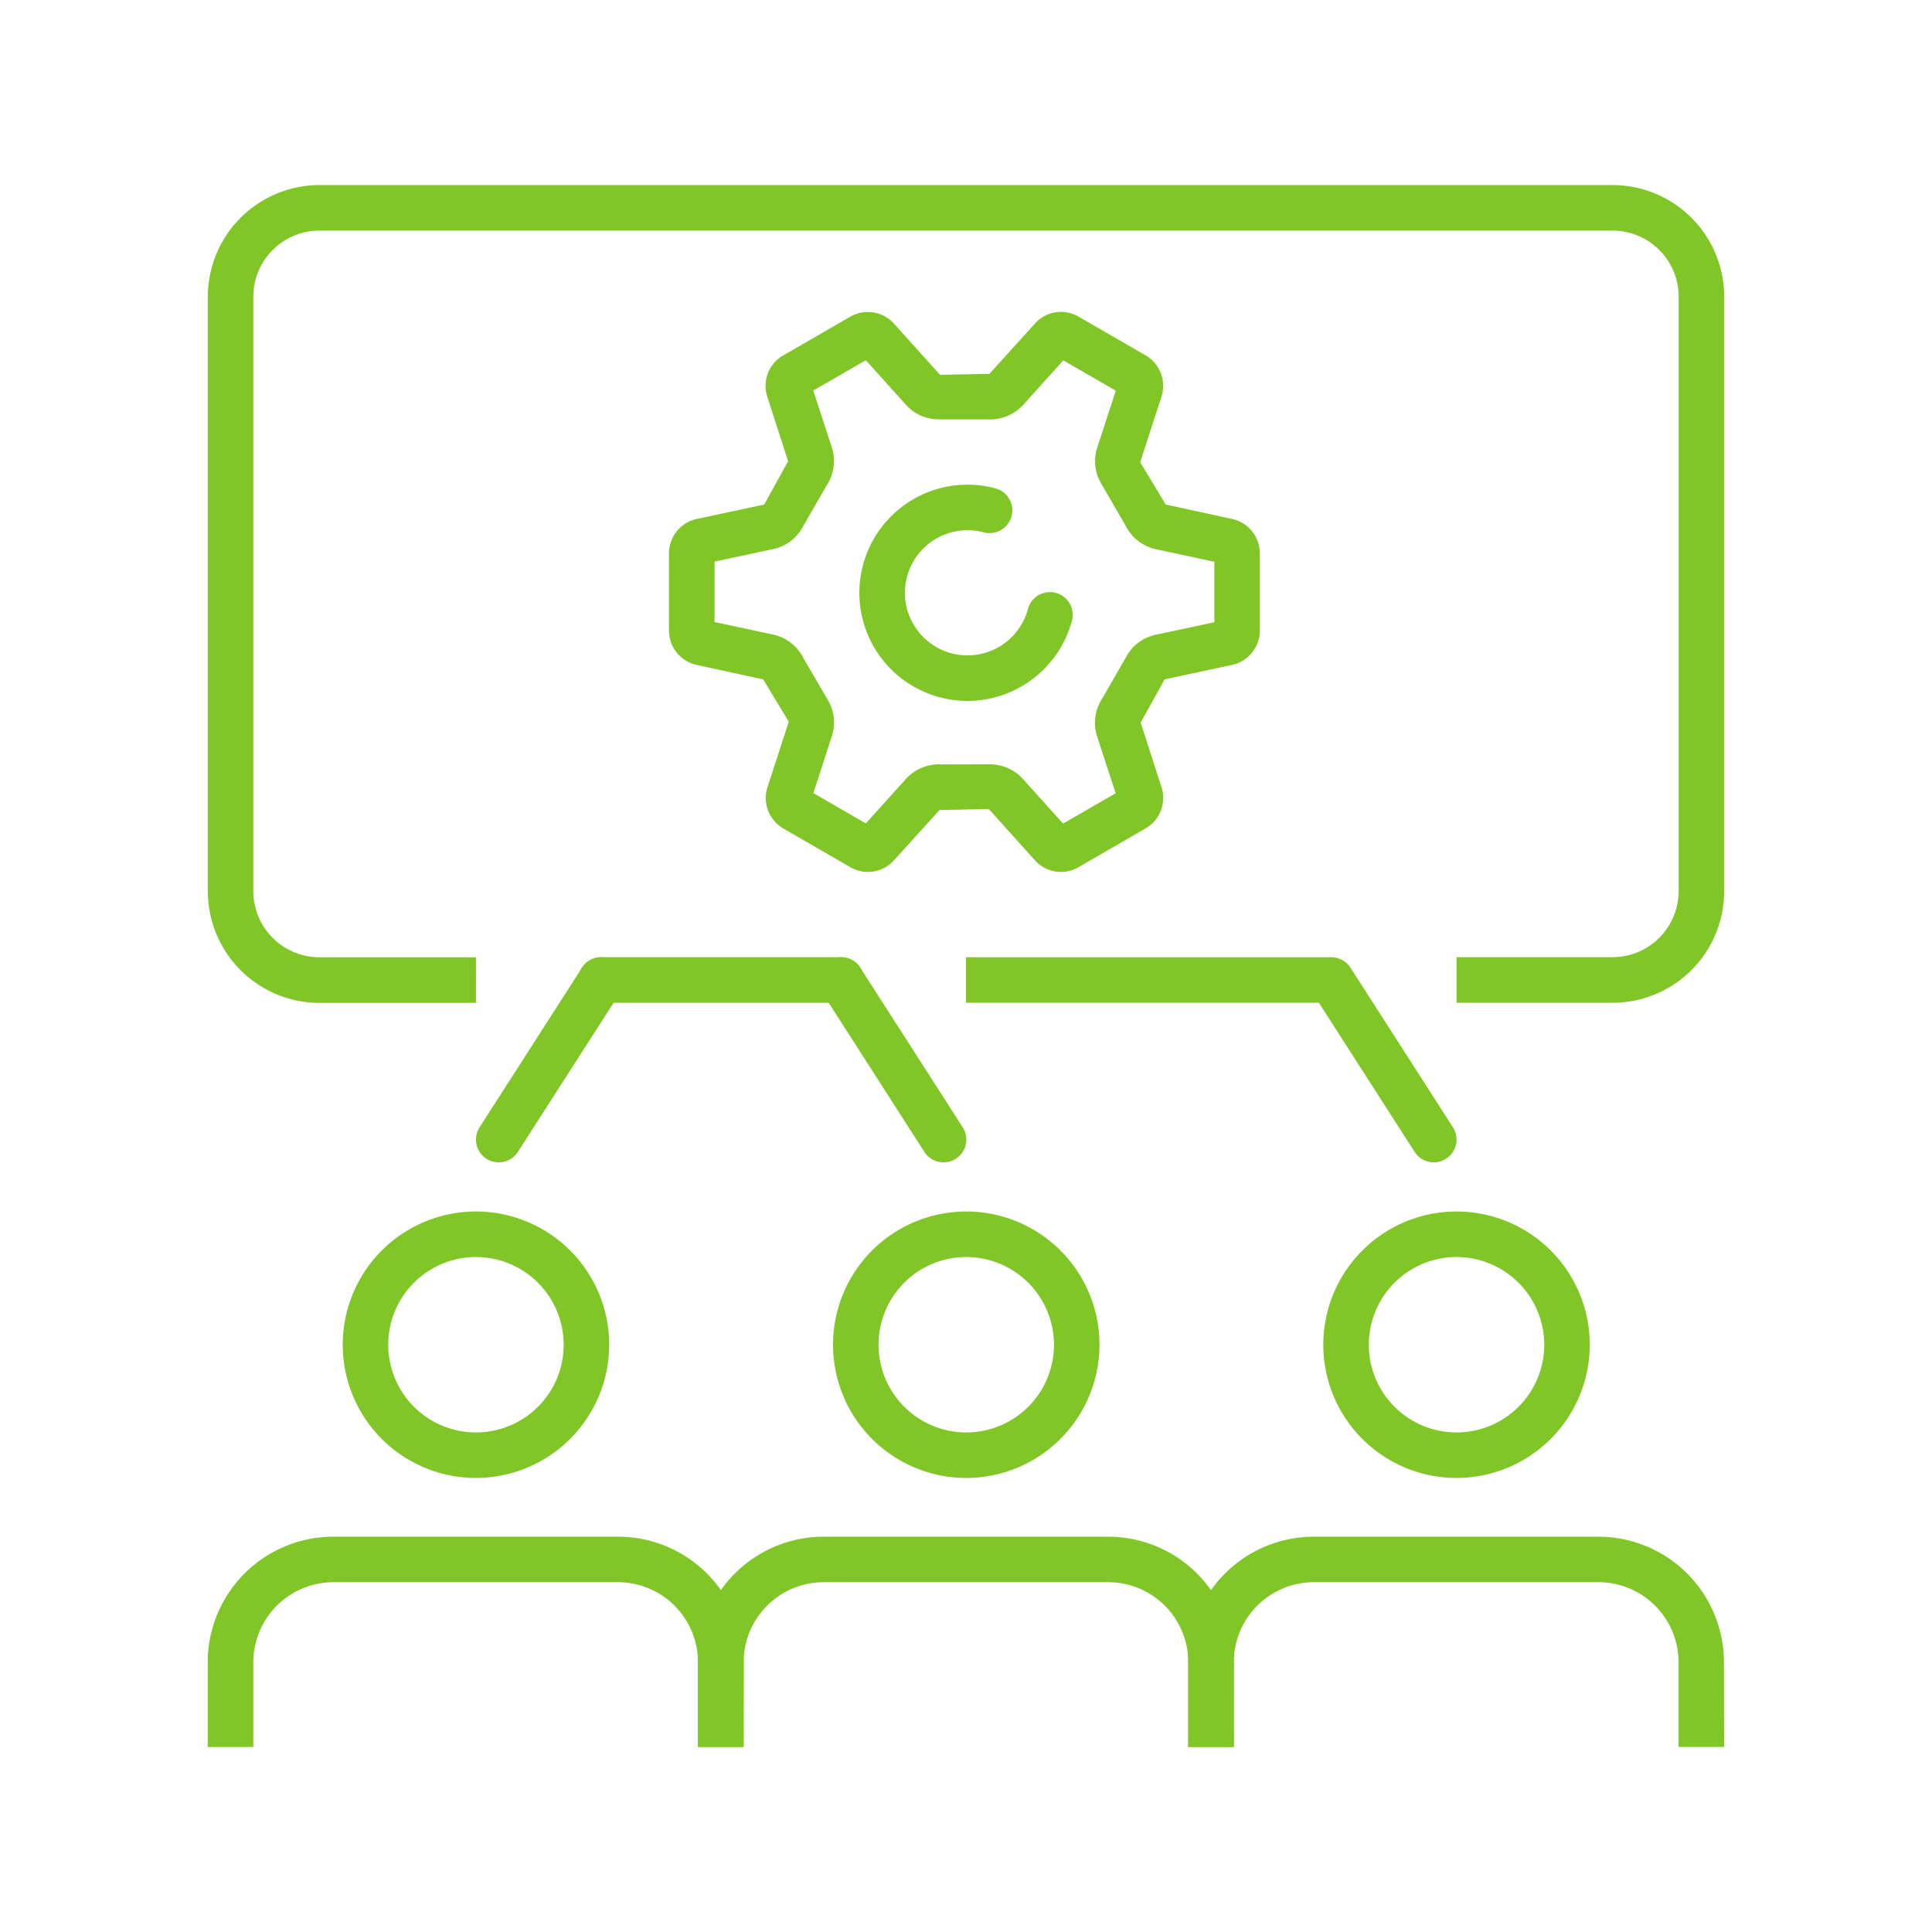
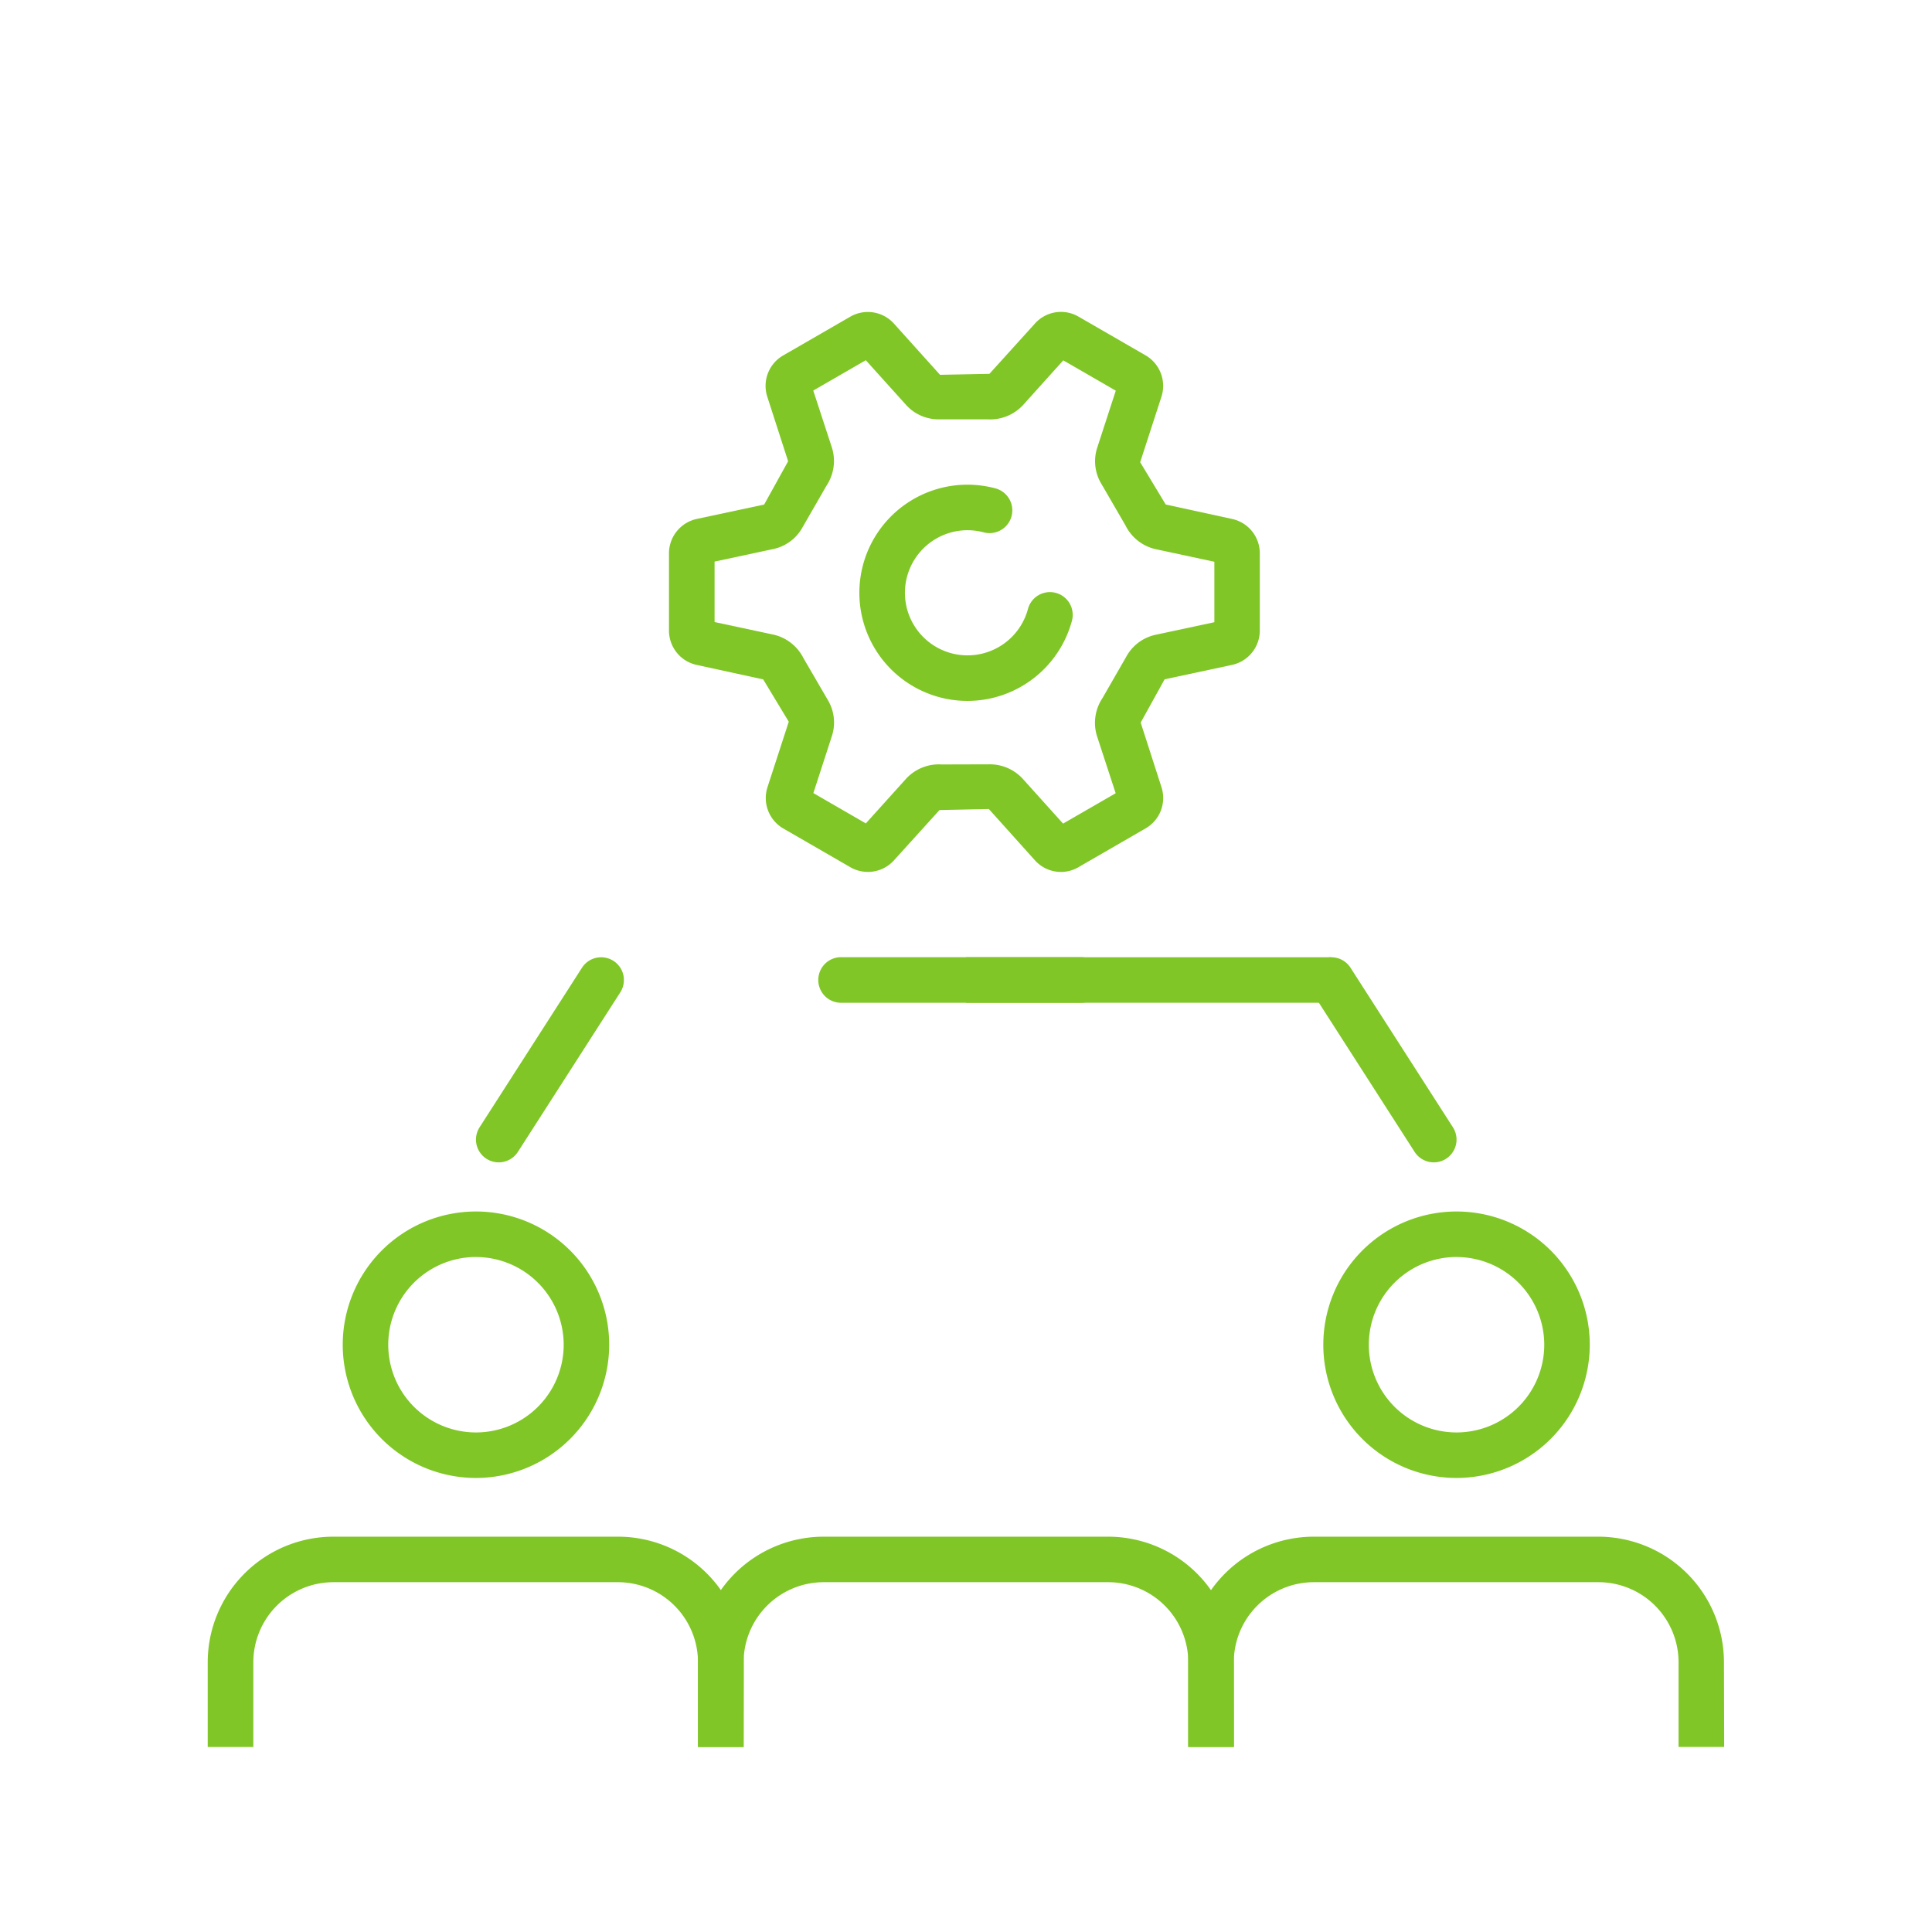
<svg xmlns="http://www.w3.org/2000/svg" height="72" viewBox="0 0 72 72" width="72">
  <g fill="#80c626">
-     <path d="m1006.144 1006.233a4.965 4.965 0 1 1 4.965-4.965 4.97 4.97 0 0 1 -4.965 4.965zm0-8.234a3.269 3.269 0 1 0 3.269 3.269 3.272 3.272 0 0 0 -3.269-3.268z" transform="translate(-970.134 -951.154)" />
    <path d="m1015.218 1018.428h-1.7v-3.158a2.986 2.986 0 0 0 -2.984-2.982h-10.604a2.987 2.987 0 0 0 -2.984 2.983v3.158h-1.7v-3.158a4.685 4.685 0 0 1 4.68-4.679h10.608a4.684 4.684 0 0 1 4.68 4.678z" transform="translate(-969.234 -953.324)" />
    <path d="m984.6 1006.233a4.965 4.965 0 1 1 4.965-4.965 4.97 4.97 0 0 1 -4.965 4.965zm0-8.234a3.269 3.269 0 1 0 3.269 3.269 3.272 3.272 0 0 0 -3.269-3.268z" transform="translate(-966.862 -951.154)" />
    <path d="m993.674 1018.428h-1.7v-3.158a2.985 2.985 0 0 0 -2.983-2.982h-10.605a2.986 2.986 0 0 0 -2.983 2.983v3.158h-1.7v-3.158a4.684 4.684 0 0 1 4.679-4.679h10.618a4.684 4.684 0 0 1 4.679 4.678z" transform="translate(-965.962 -953.324)" />
    <path d="m1027.687 1006.233a4.965 4.965 0 1 1 4.965-4.965 4.97 4.97 0 0 1 -4.965 4.965zm0-8.234a3.269 3.269 0 1 0 3.269 3.269 3.272 3.272 0 0 0 -3.269-3.268z" transform="translate(-973.406 -951.154)" />
    <path d="m1036.761 1018.428h-1.7v-3.158a2.985 2.985 0 0 0 -2.983-2.982h-10.609a2.985 2.985 0 0 0 -2.983 2.982v3.158h-1.7v-3.158a4.684 4.684 0 0 1 4.679-4.678h10.609a4.684 4.684 0 0 1 4.679 4.678z" transform="translate(-972.506 -953.324)" />
-     <path d="m1026.058 981.675h-5.816v-1.7h5.816a2.467 2.467 0 0 0 2.463-2.464v-22.151a2.466 2.466 0 0 0 -2.463-2.463h-48.192a2.466 2.466 0 0 0 -2.463 2.463v22.155a2.467 2.467 0 0 0 2.463 2.464h5.834v1.7h-5.833a4.164 4.164 0 0 1 -4.159-4.16v-22.159a4.164 4.164 0 0 1 4.159-4.159h48.192a4.164 4.164 0 0 1 4.159 4.159v22.155a4.164 4.164 0 0 1 -4.16 4.16z" transform="translate(-965.962 -944.304)" />
-     <path d="m1005.2 992.775a.851.851 0 0 1 -.715-.39l-3.816-5.947a.848.848 0 0 1 1.428-.916l3.817 5.947a.848.848 0 0 1 -.256 1.171.839.839 0 0 1 -.458.135z" transform="translate(-970.036 -949.457)" />
-     <path d="m999.78 986.828h-8.943a.848.848 0 0 1 0-1.7h8.943a.848.848 0 1 1 0 1.7z" transform="translate(-968.435 -949.457)" />
+     <path d="m999.78 986.828a.848.848 0 0 1 0-1.7h8.943a.848.848 0 1 1 0 1.7z" transform="translate(-968.435 -949.457)" />
    <path d="m1026.742 992.775a.851.851 0 0 1 -.715-.39l-3.817-5.947a.848.848 0 0 1 1.428-.916l3.817 5.947a.848.848 0 0 1 -.256 1.171.838.838 0 0 1 -.457.135z" transform="translate(-973.308 -949.457)" />
    <path d="m986.336 992.775a.849.849 0 0 1 -.713-1.306l3.817-5.947a.848.848 0 0 1 1.428.916l-3.817 5.947a.85.85 0 0 1 -.715.39z" transform="translate(-967.751 -949.457)" />
    <path d="m36.001 35.674h13.615v1.696h-13.615z" />
    <path d="m1008.585 977.645a1.307 1.307 0 0 1 -.981-.438l-1.713-1.907-1.839.038-1.7 1.877a1.307 1.307 0 0 1 -1.613.259l-2.519-1.455a1.312 1.312 0 0 1 -.578-1.536l.792-2.437-.953-1.577-2.481-.54a1.31 1.31 0 0 1 -1.03-1.262v-2.91a1.313 1.313 0 0 1 1.042-1.269l2.505-.535.893-1.613-.778-2.411a1.308 1.308 0 0 1 .579-1.524l2.528-1.46a1.309 1.309 0 0 1 1.613.263l1.719 1.91 1.841-.036 1.7-1.878a1.3 1.3 0 0 1 1.61-.26l2.522 1.456a1.316 1.316 0 0 1 .578 1.537l-.792 2.438.952 1.577 2.477.539a1.308 1.308 0 0 1 1.029 1.265v2.906a1.311 1.311 0 0 1 -1.041 1.268l-2.506.536-.892 1.612.776 2.411a1.306 1.306 0 0 1 -.578 1.524l-2.529 1.461a1.278 1.278 0 0 1 -.633.171zm-7.5-1.566-.009.011zm7.777-.006.009.009zm-2.862-2.437a1.662 1.662 0 0 1 1.157.541l1.5 1.666 1.96-1.131-.7-2.142a1.659 1.659 0 0 1 .206-1.4l.89-1.549a1.636 1.636 0 0 1 1.09-.814l2.192-.469v-2.253l-2.2-.472a1.659 1.659 0 0 1 -1.111-.88l-.895-1.543a1.633 1.633 0 0 1 -.162-1.349l.694-2.132-1.956-1.13-1.509 1.676a1.669 1.669 0 0 1 -1.317.522h-1.785a1.629 1.629 0 0 1 -1.249-.538l-1.5-1.665-1.958 1.131.7 2.142a1.665 1.665 0 0 1 -.205 1.4l-.892 1.549a1.627 1.627 0 0 1 -1.088.814l-2.193.469v2.253l2.205.471a1.665 1.665 0 0 1 1.109.877l.9 1.546a1.632 1.632 0 0 1 .16 1.349l-.692 2.131 1.955 1.13 1.509-1.674a1.662 1.662 0 0 1 1.317-.523l1.784-.005a.842.842 0 0 1 .084.002zm4.712 1.377.006.017zm-11.467-.008v.011zm15.361-6.735h-.013zm-19.271 0h.015zm19.268-2.118h.014zm-19.241 0h-.014zm15.35-6.744v.012zm-11.476-.014v.017zm9.646-1.061-.013.014z" transform="translate(-969.039 -945.15)" />
    <path d="m1006.364 972.424a4.029 4.029 0 1 1 1.043-7.921.848.848 0 0 1 -.438 1.639 2.332 2.332 0 1 0 1.65 2.856.848.848 0 0 1 1.639.439 4.036 4.036 0 0 1 -3.894 2.987z" transform="translate(-970.31 -946.303)" />
  </g>
  <path d="m0 0h72v72h-72z" fill="none" />
</svg>